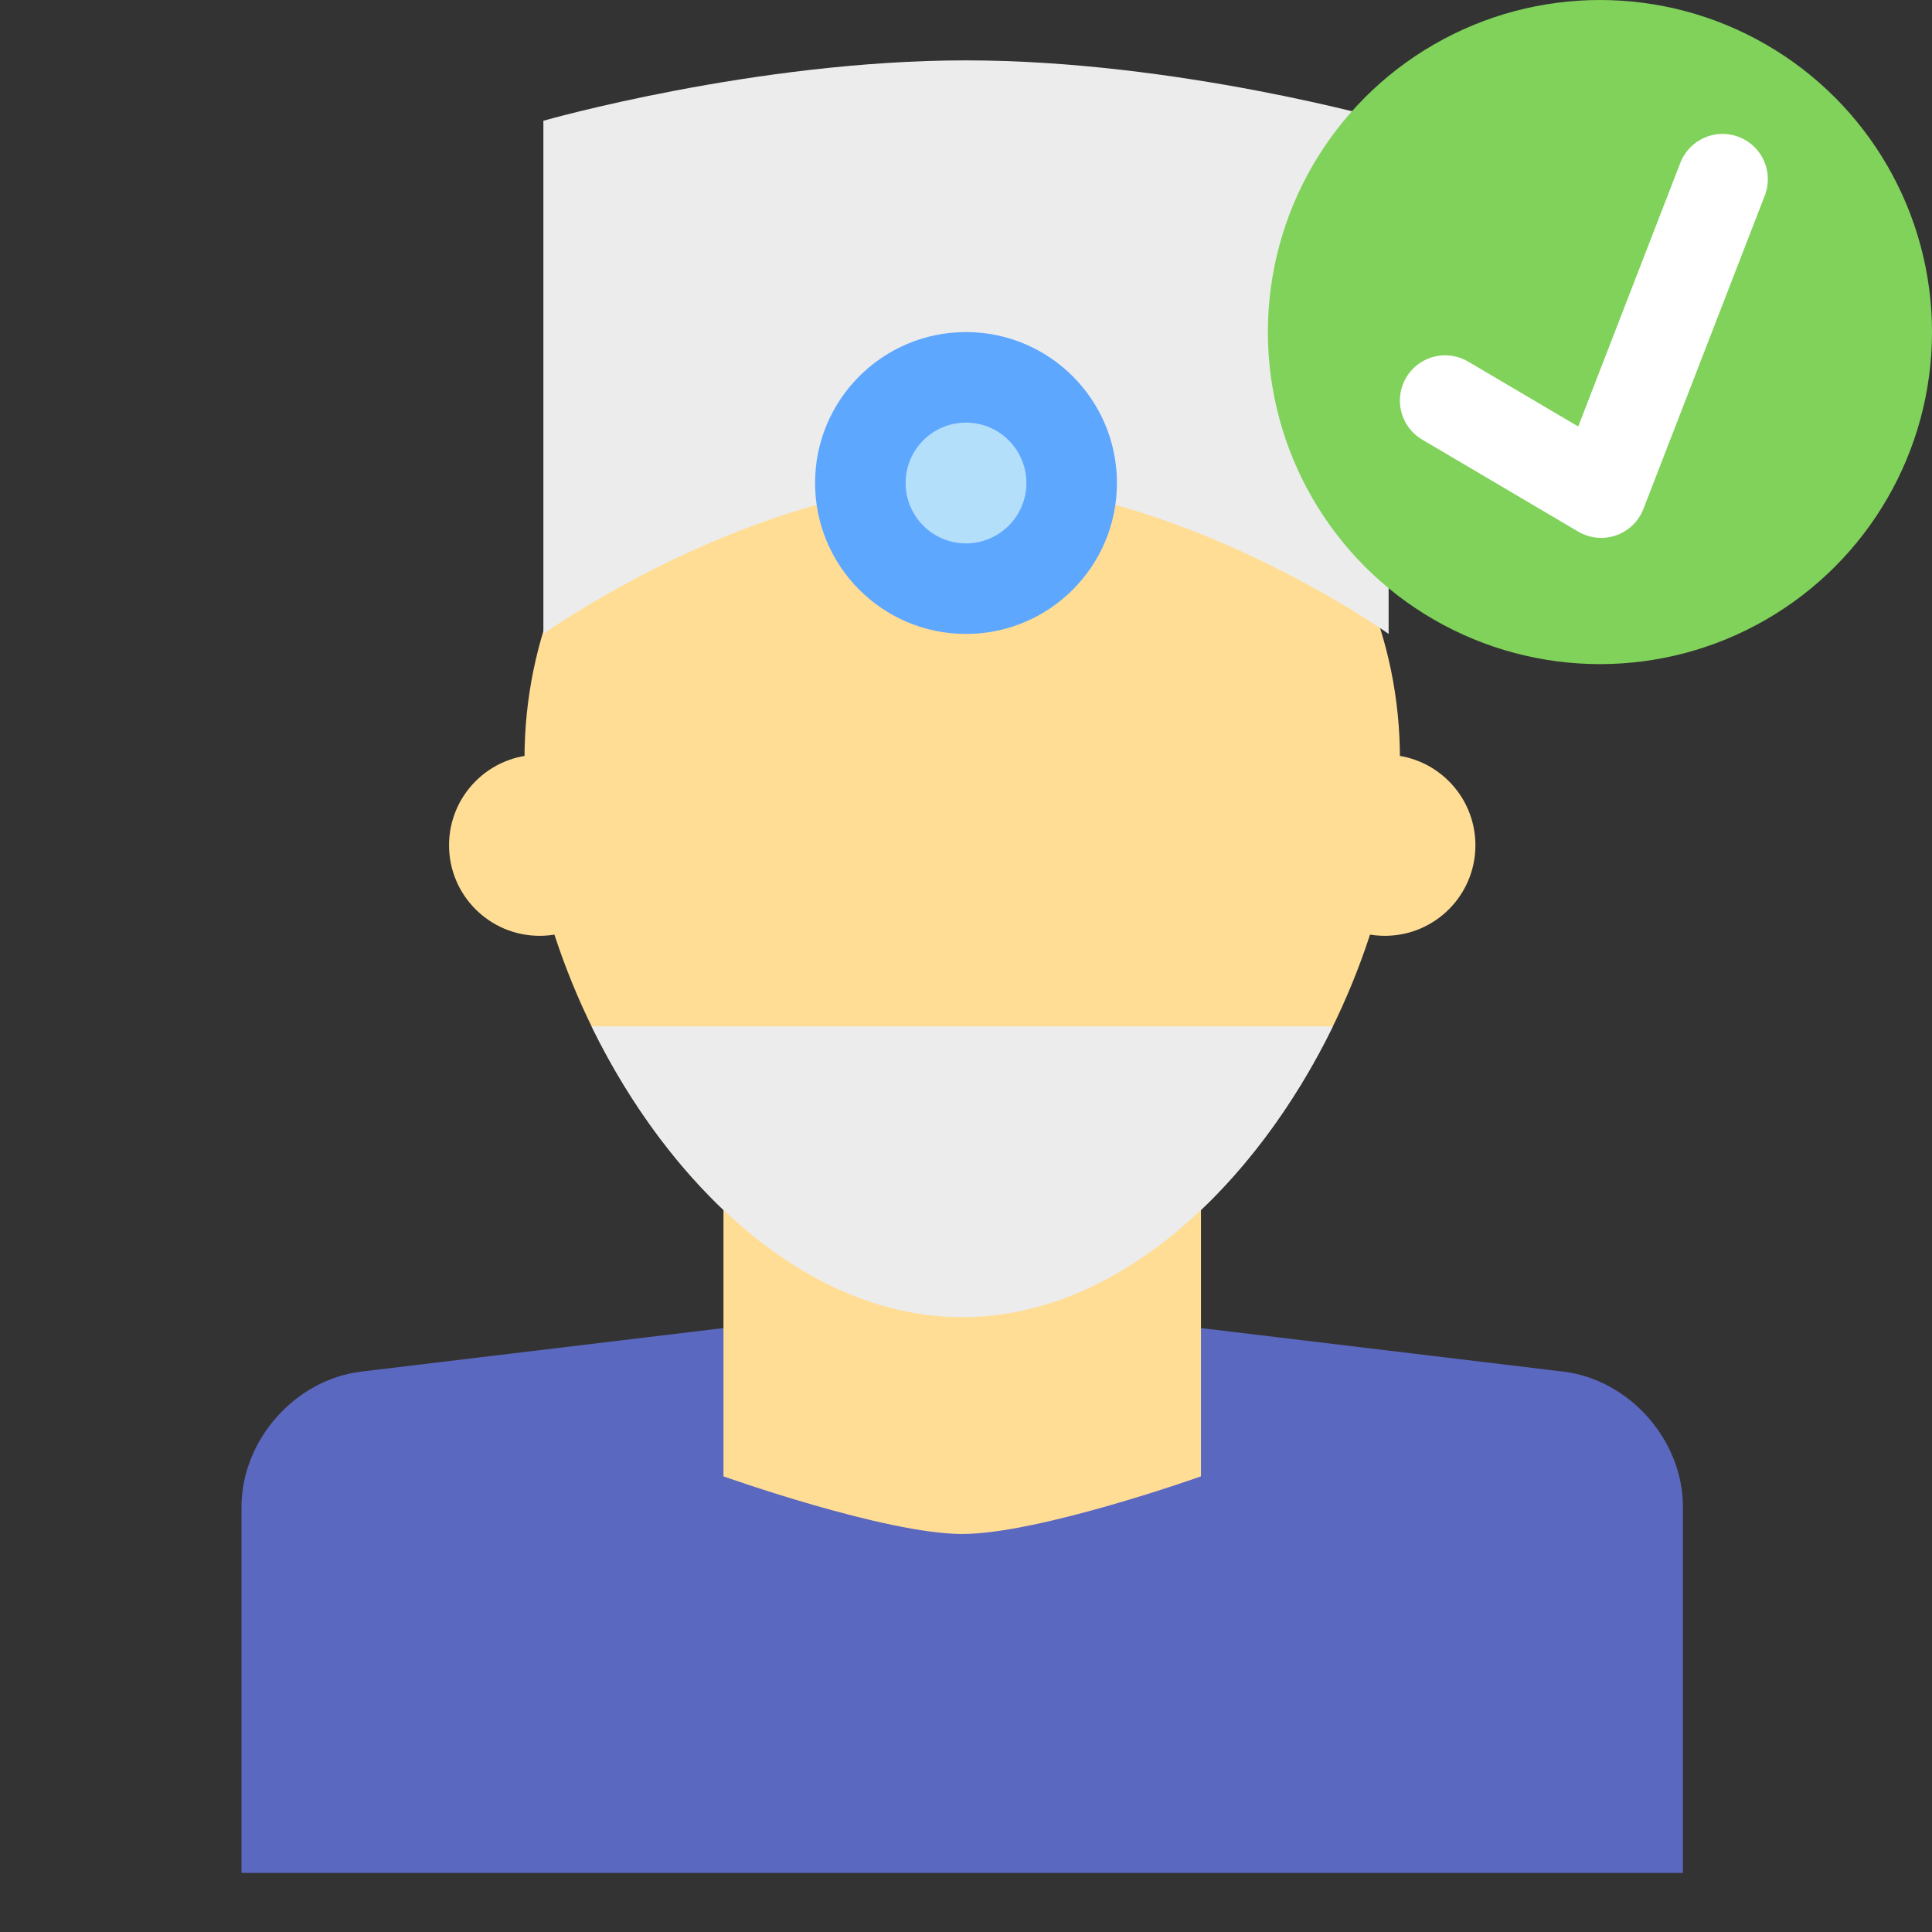
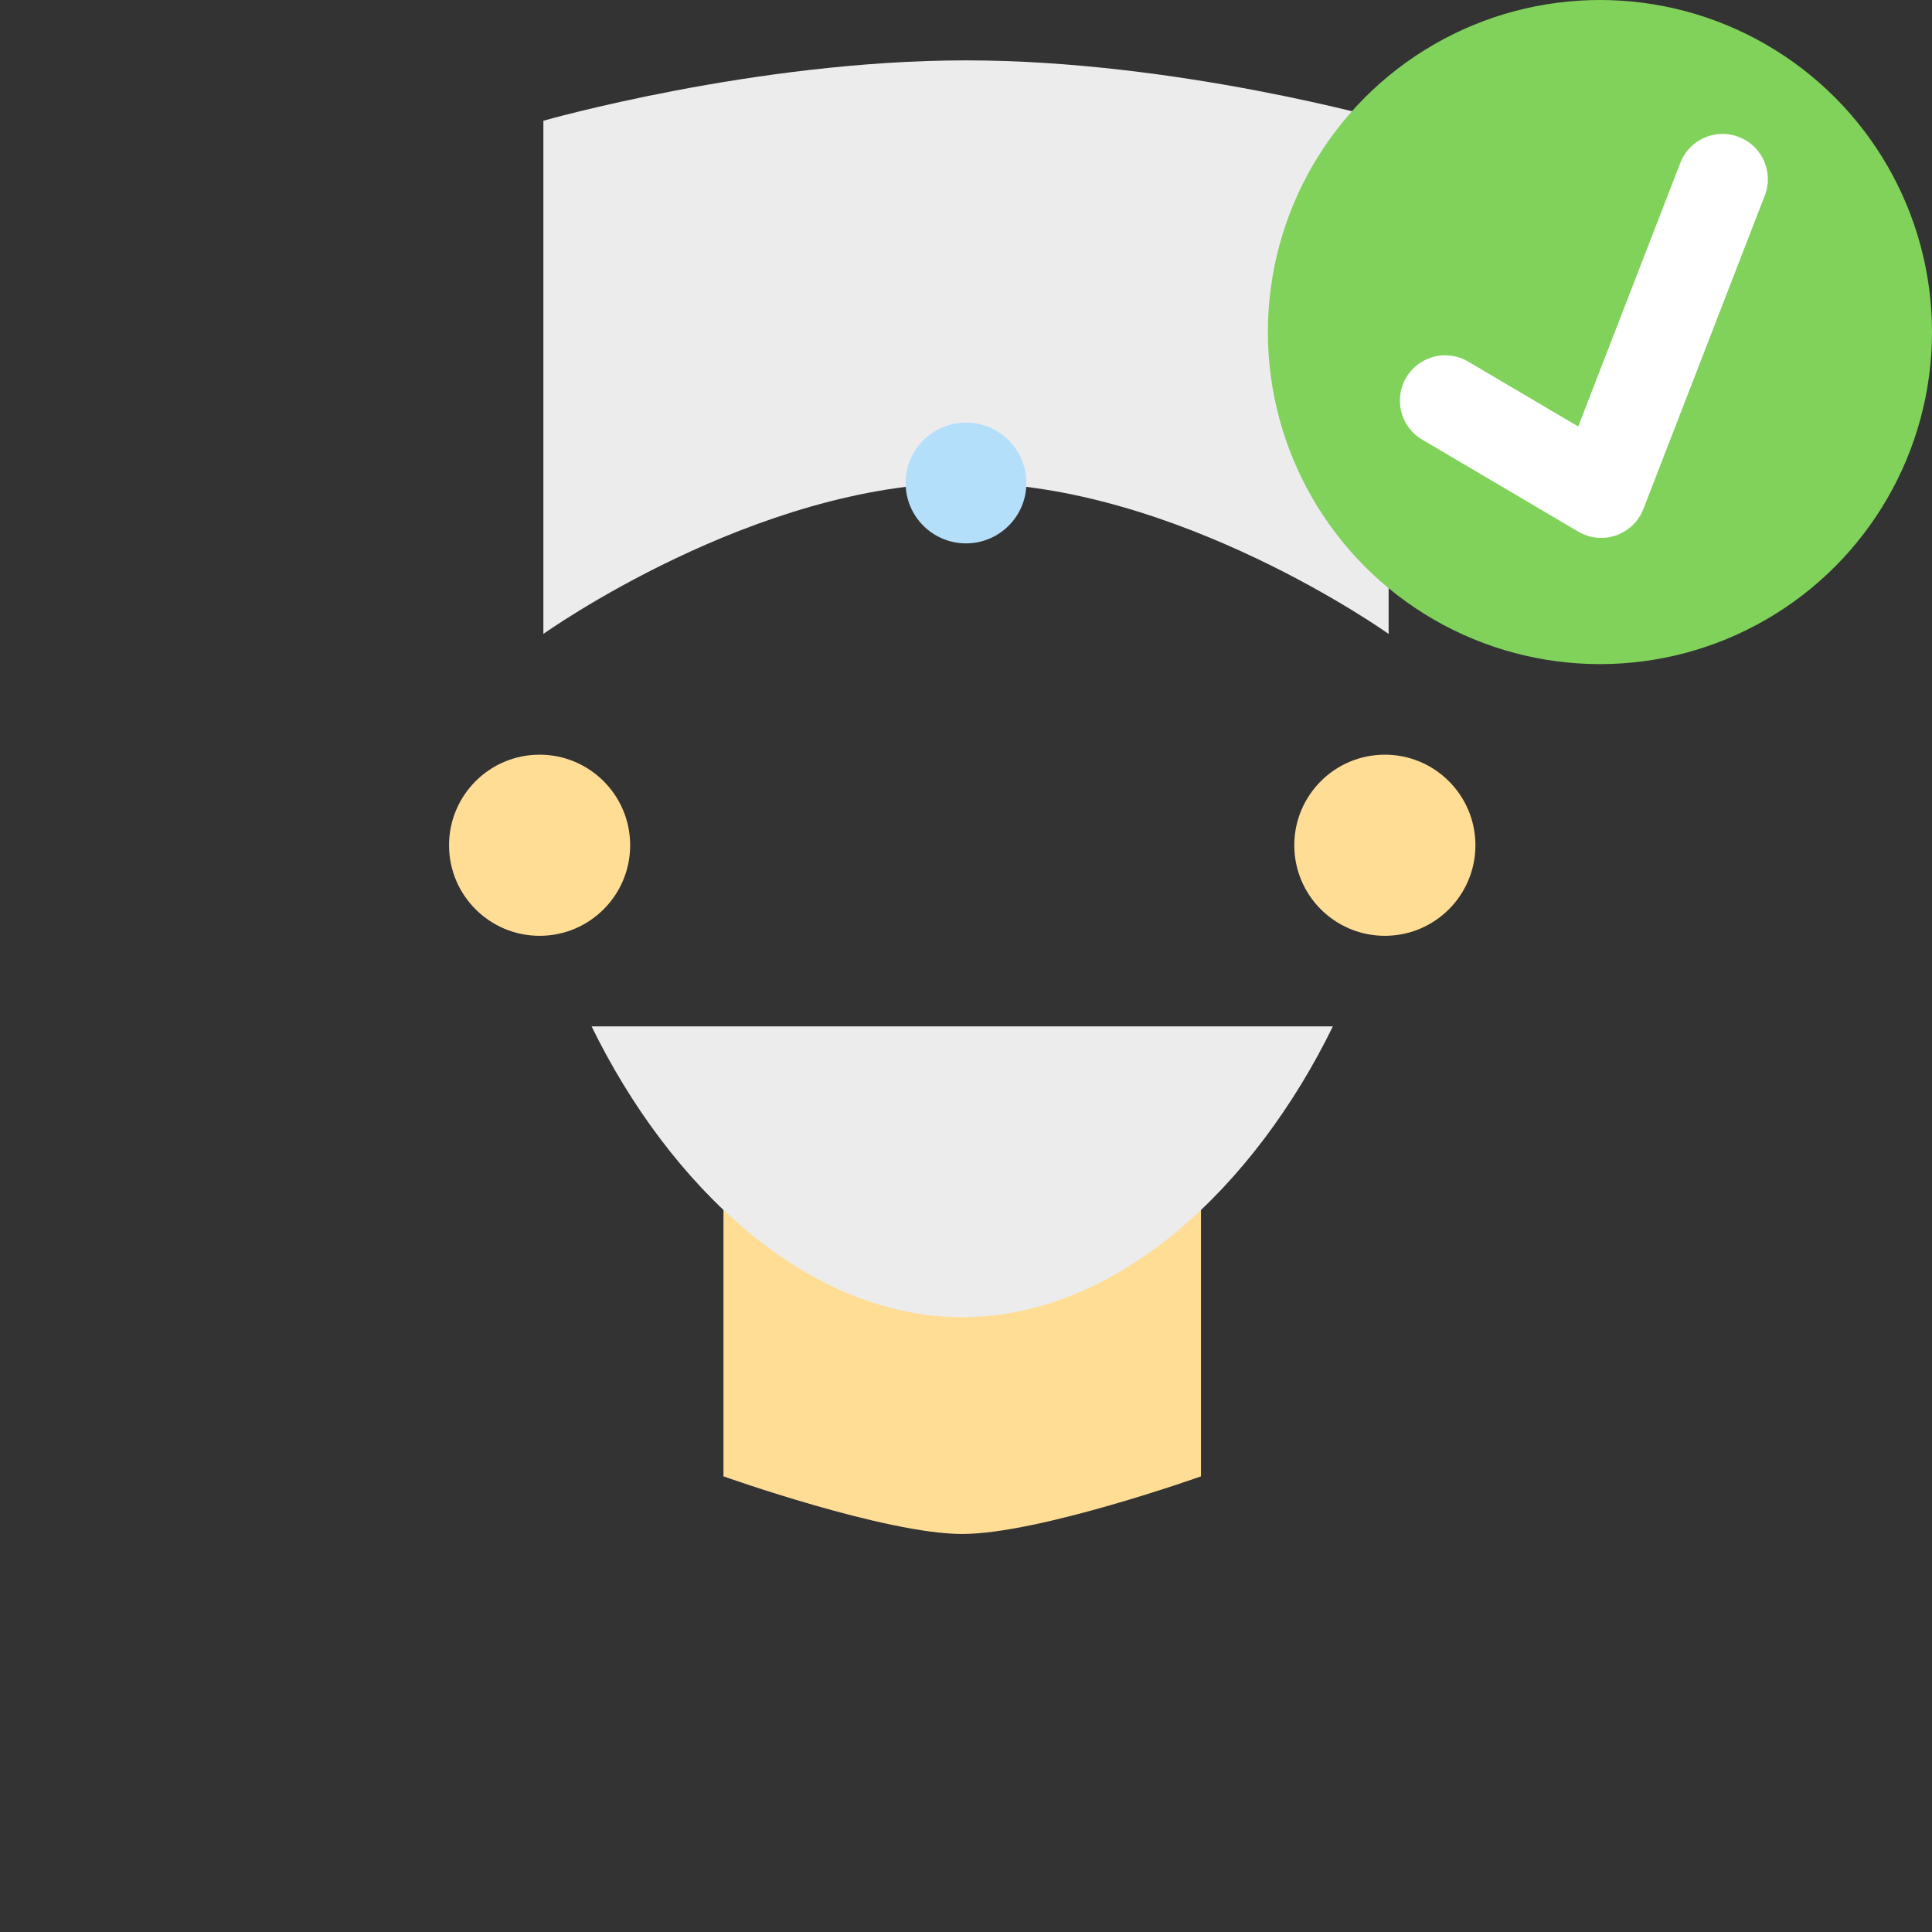
<svg xmlns="http://www.w3.org/2000/svg" width="800px" height="800px" viewBox="0 0 64 64">
  <rect x="0" y="0" width="64" height="64" fill="#333333" stroke="none" />
  <g fill="none" fill-rule="evenodd">
-     <path fill="#5B68C0" d="M8,49.921 C8,47.707 9.775,45.699 11.969,45.436 L31.875,43.043 L51.781,45.436 C53.973,45.699 55.75,47.701 55.75,49.921 L55.75,62.043 L8,62.043 L8,49.921 Z" />
-     <path fill="#FFDD95" d="M31.875,43.633 C39.883,43.633 46.375,33.141 46.375,25.133 C46.375,17.125 39.883,10.633 31.875,10.633 C23.867,10.633 17.375,17.125 17.375,25.133 C17.375,33.141 23.867,43.633 31.875,43.633 Z" />
    <path fill="#FFDD95" d="M23.966,38.36 L39.784,38.36 L39.784,48.906 C39.784,48.906 34.422,50.815 31.875,50.815 C29.328,50.815 23.966,48.906 23.966,48.906 L23.966,38.36 Z" />
    <circle cx="17.875" cy="28" r="3" fill="#FFDD95" />
    <circle cx="45.875" cy="28" r="3" fill="#FFDD95" />
    <path fill="#ECECEC" d="M19.597 34C22.164 39.257 26.703 43.633 31.875 43.633 37.047 43.633 41.586 39.257 44.153 34L19.597 34zM18 4C18 4 25 2 32 2 39 2 46 4 46 4L46 21C46 21 39 16 32 16 25 16 18 21 18 21L18 4z" />
-     <circle cx="32" cy="16" r="5" fill="#5EA7FF" />
    <circle cx="32" cy="16" r="2" fill="#B4DFFB" />
    <circle cx="53" cy="11" r="11" fill="#80D25B" />
    <polyline stroke="#FFF" stroke-linecap="round" stroke-linejoin="round" stroke-width="3" points="47.873 13.27 53.041 16.318 57.062 5.936" />
  </g>
</svg>